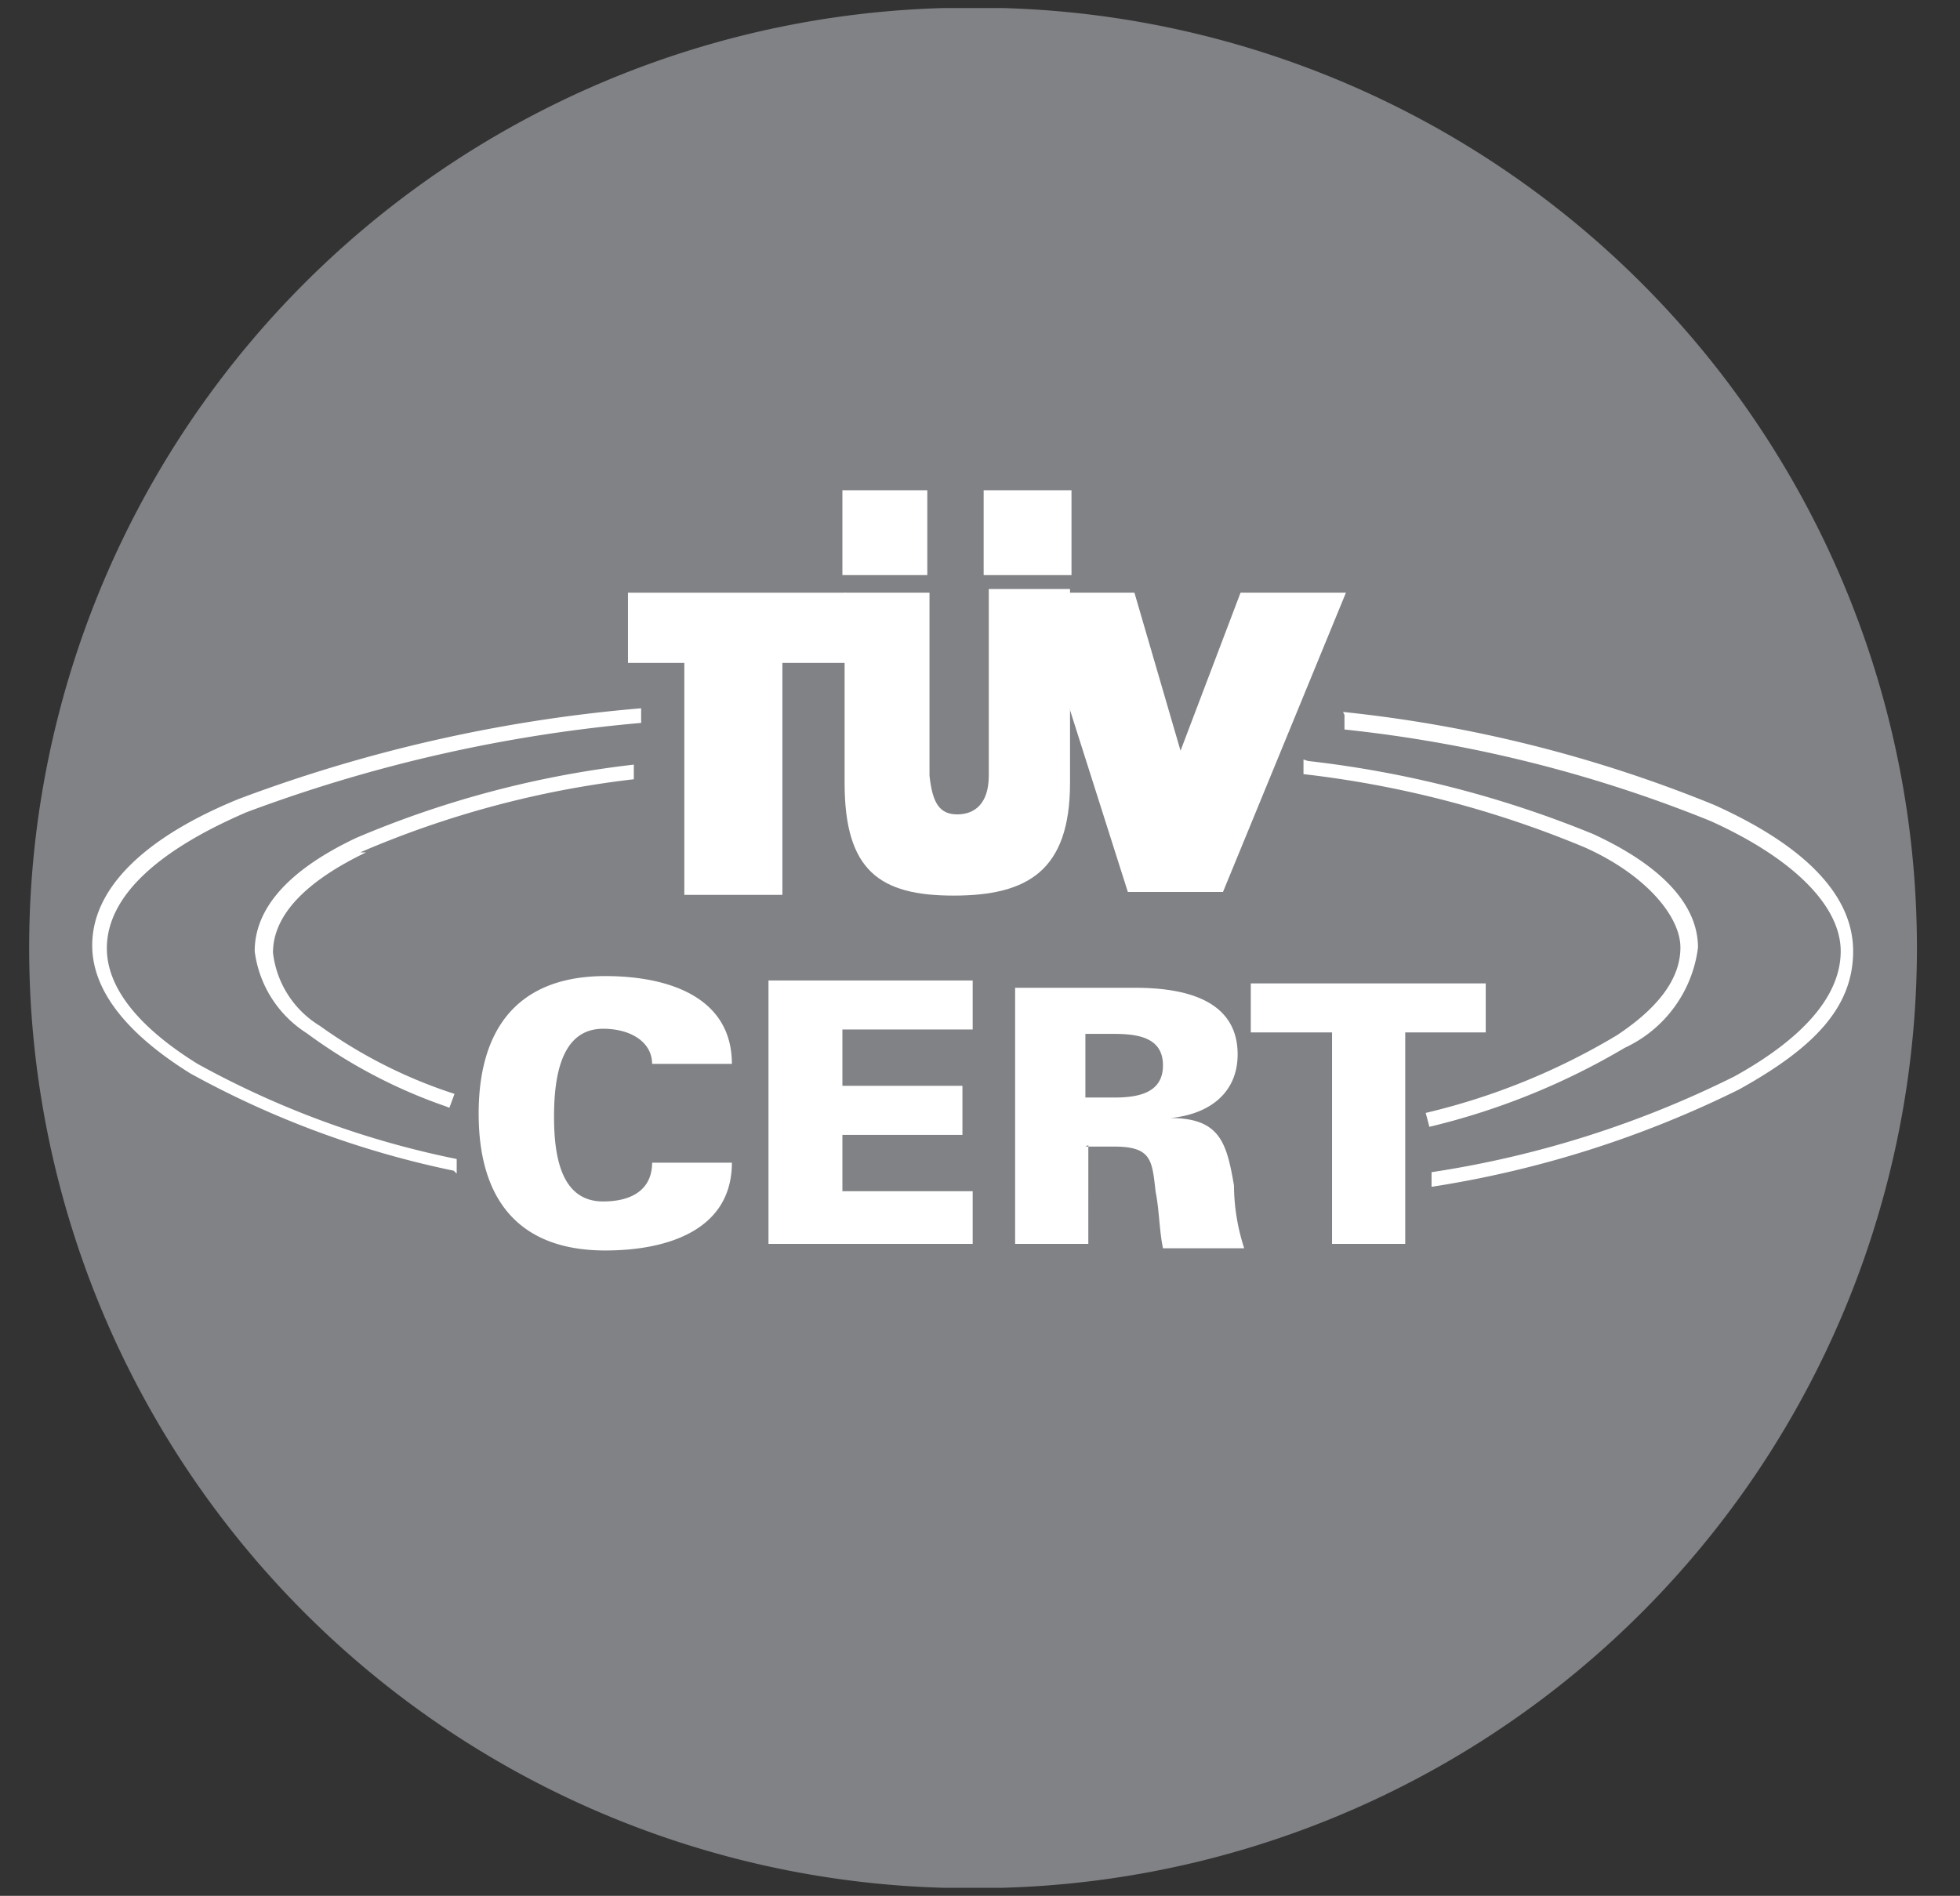
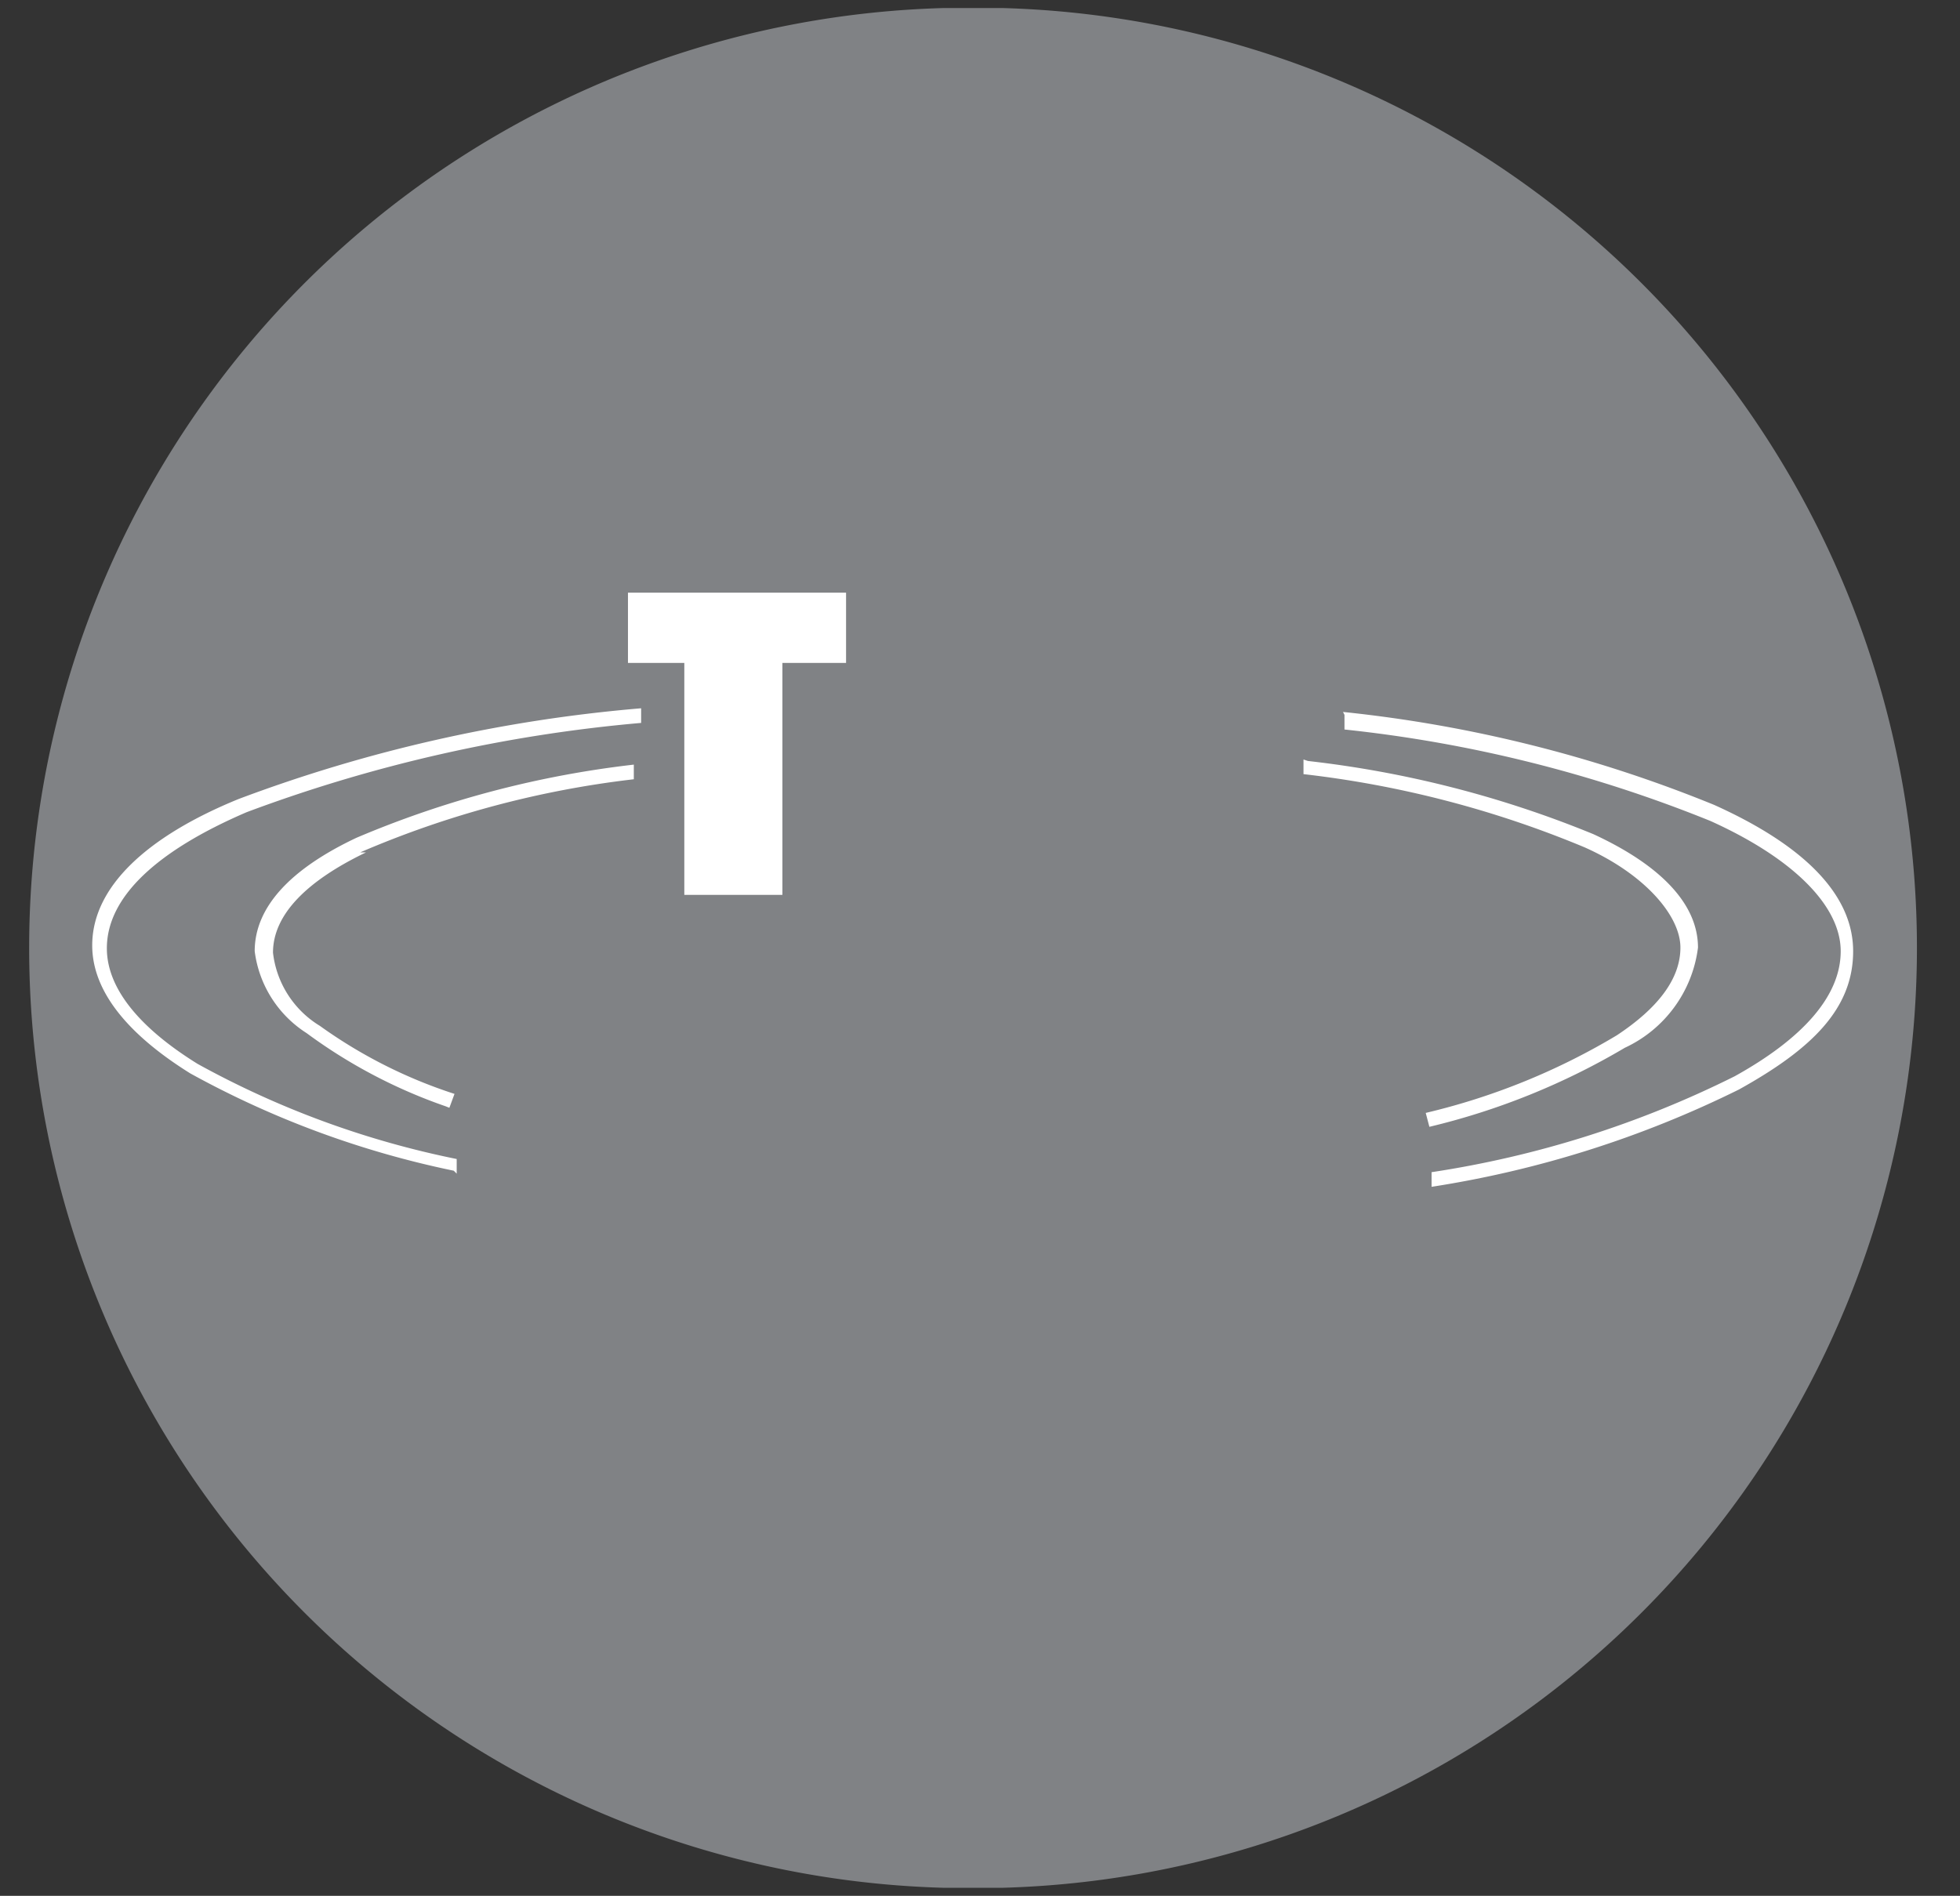
<svg xmlns="http://www.w3.org/2000/svg" id="Layer_1" data-name="Layer 1" viewBox="0 0 26.78 25.91">
  <rect x="0" y="0" width="26.78" height="25.91" fill="#333333" stroke="none" />
  <defs>
    <style>.cls-1{fill:#808285;}.cls-2,.cls-3{fill:#fff;}.cls-2{fill-rule:evenodd;}</style>
  </defs>
  <path class="cls-1" d="M13.7,25.8A12.85,12.85,0,0,0,13.7.11h-.81a12.85,12.85,0,0,0,0,25.69Z" />
-   <path class="cls-2" d="M10,14.54c0-.91-.86-1.2-1.73-1.2-1.15,0-1.73.67-1.73,1.88s.58,1.87,1.73,1.87c.87,0,1.73-.29,1.73-1.2H8.91c0,.34-.24.53-.67.53-.58,0-.67-.63-.67-1.16s.09-1.2.67-1.2c.39,0,.67.19.67.48ZM13.29,17v-.72H11.51v-.77h1.64v-.67H11.51v-.77h1.78v-.67H10.5V17ZM14.83,15v-.87h.39c.33,0,.67.05.67.43s-.34.44-.67.44Zm0,.67h.39c.52,0,.52.19.57.62.05.25.05.53.1.77H17a2.82,2.82,0,0,1-.14-.86c-.1-.58-.19-.92-.87-.92v0c.53-.05.92-.34.92-.87,0-.77-.77-.91-1.4-.91H13.87V17h1V15.65ZM18.2,17h1V14.11h1.1v-.67H17.09v.67H18.2V17Z" />
  <polygon class="cls-2" points="9.35 12.23 10.69 12.23 10.69 9.06 11.56 9.06 11.56 8.1 8.58 8.1 8.58 9.06 9.35 9.06 9.35 12.23 9.35 12.23" />
-   <path class="cls-2" d="M11.51,7.86h1.16V6.7H11.51V7.86Zm2,.19V10.6c0,.38-.19.53-.43.53s-.34-.15-.38-.53V8.1l-1.16,0v2.6c0,1.2.48,1.54,1.49,1.54s1.59-.34,1.59-1.54V8.05Z" />
-   <polygon class="cls-2" points="16.13 10.26 15.5 8.1 14.11 8.1 15.41 12.19 16.71 12.19 18.39 8.1 16.95 8.1 16.13 10.26 16.13 10.26" />
-   <polygon class="cls-2" points="13.44 7.86 14.64 7.86 14.64 6.7 13.44 6.7 13.44 7.86 13.44 7.86" />
  <path class="cls-3" d="M6.2,16a12.81,12.81,0,0,1-3.6-1.33c-.85-.53-1.34-1.12-1.34-1.75,0-.8.75-1.49,2-2A20.48,20.48,0,0,1,8.76,9.68l0,.2A20.45,20.45,0,0,0,3.37,11.1c-1.21.52-1.91,1.15-1.91,1.86,0,.55.45,1.09,1.24,1.58a12.4,12.4,0,0,0,3.54,1.3l0,.2ZM18.35,9.73A18.44,18.44,0,0,1,23.42,11c1.2.54,1.9,1.21,1.9,2s-.57,1.34-1.56,1.89a14.43,14.43,0,0,1-4.2,1.33l0-.2a13.92,13.92,0,0,0,4.14-1.31c.92-.51,1.45-1.09,1.45-1.71s-.65-1.27-1.78-1.78a18.48,18.48,0,0,0-5-1.25l0-.2Zm-.48.67a14.57,14.57,0,0,1,3.9,1c.91.42,1.43.95,1.43,1.55a1.75,1.75,0,0,1-1,1.37,9.62,9.62,0,0,1-2.67,1.08l-.05-.19a9.18,9.18,0,0,0,2.61-1.06c.56-.37.87-.77.87-1.2s-.48-1-1.31-1.37a14.14,14.14,0,0,0-3.84-1l0-.2ZM6.09,15.12a7.11,7.11,0,0,1-1.9-1A1.56,1.56,0,0,1,3.48,13c0-.61.5-1.13,1.39-1.55h0a13.65,13.65,0,0,1,3.79-1l0,.2a13.32,13.32,0,0,0-3.74,1H5c-.81.39-1.27.85-1.27,1.37a1.35,1.35,0,0,0,.64,1,6.67,6.67,0,0,0,1.84.93l-.07.19Z" />
</svg>